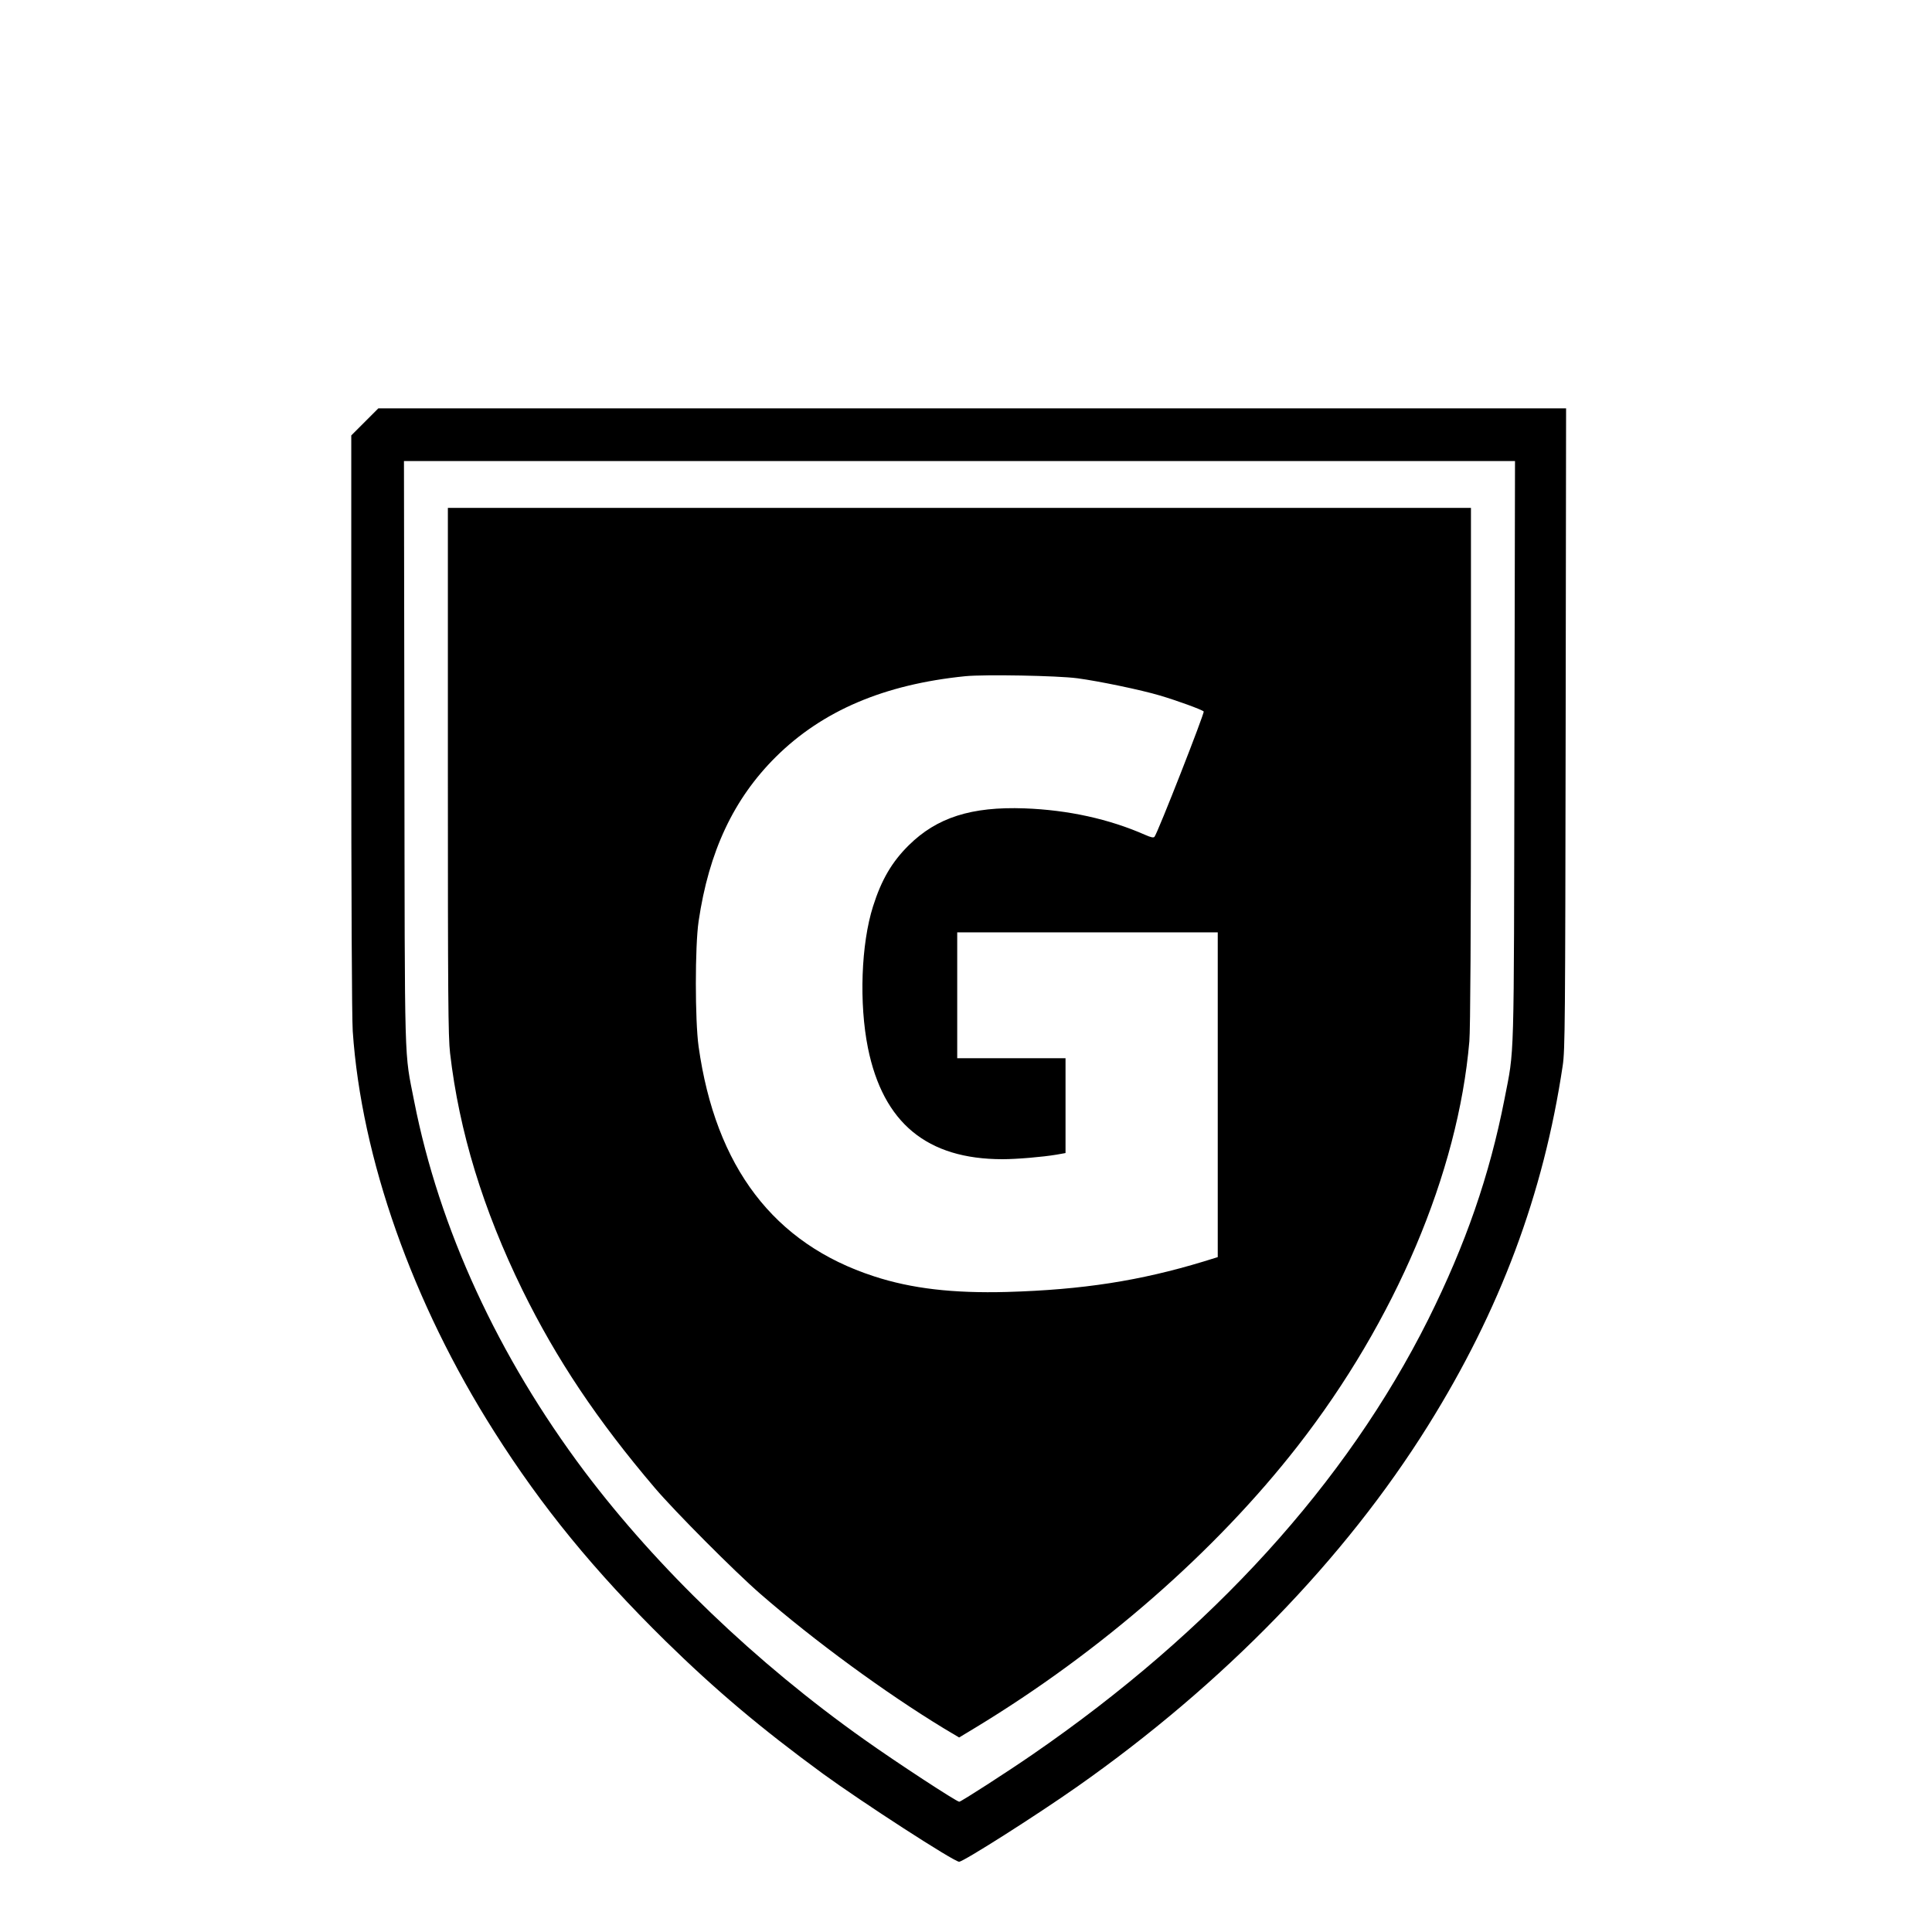
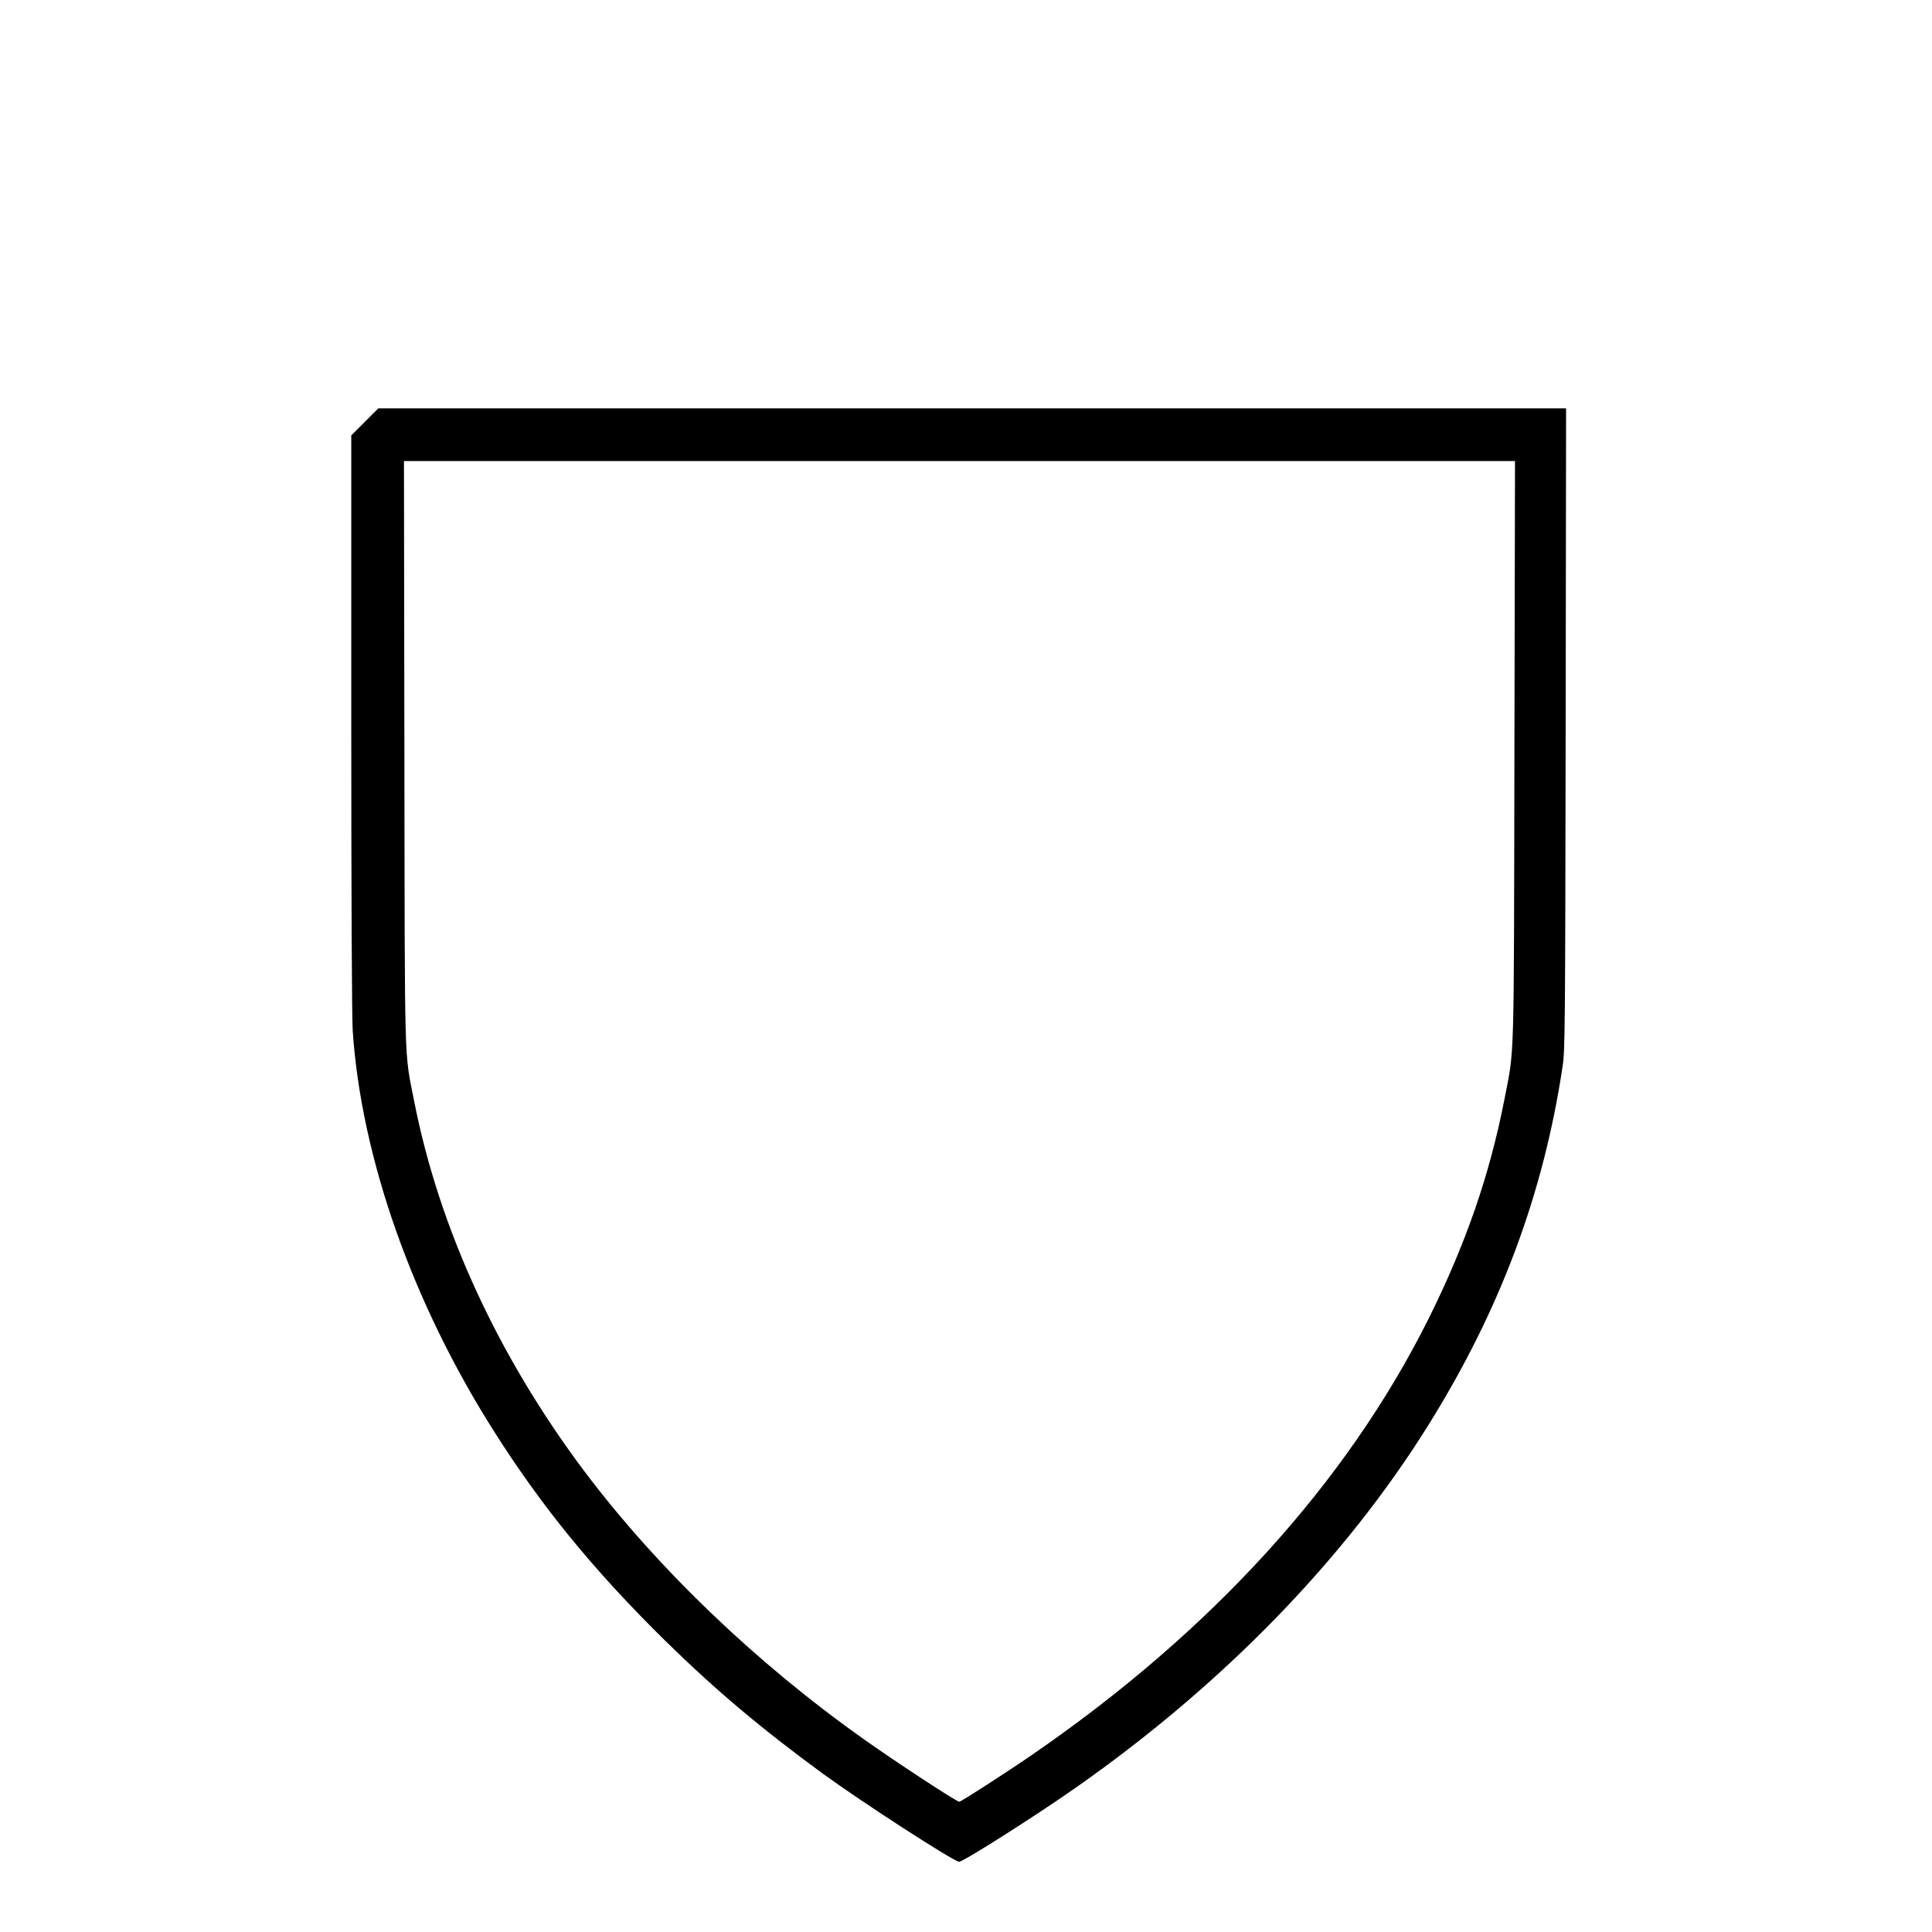
<svg xmlns="http://www.w3.org/2000/svg" version="1.0" width="1320pt" height="1320pt" viewBox="0 0 1320 1320" preserveAspectRatio="xMidYMid meet">
  <g transform="translate(0,1320) scale(0.1,-0.1)" fill="#000000" stroke="none">
    <path d="M2492 10317 l-92 -92 0 -1960 c0 -1209 4 -2017 10 -2110 59 -867 408 -1857 967 -2737 327 -516 683 -951 1169 -1429 343 -336 652 -597 1077 -908 265 -193 895 -601 930 -601 29 0 525 315 807 513 999 702 1827 1554 2397 2467 492 788 789 1582 920 2460 16 106 17 294 20 2303 l3 2187 -4057 0 -4058 0 -93 -93z m7855 -2249 c-4 -2191 1 -2022 -68 -2378 -102 -521 -265 -991 -521 -1505 -559 -1117 -1477 -2128 -2703 -2972 -171 -118 -489 -323 -501 -323 -18 0 -428 268 -649 425 -740 524 -1411 1168 -1911 1831 -591 787 -993 1660 -1164 2529 -69 354 -64 170 -67 2378 l-3 1997 3795 0 3796 0 -4 -1982z" />
-     <path d="M3060 7932 c0 -1537 2 -1816 15 -1927 62 -535 225 -1069 495 -1620 232 -472 510 -888 904 -1351 136 -160 546 -572 721 -724 369 -321 857 -678 1254 -919 l104 -62 111 67 c858 520 1640 1203 2202 1924 667 856 1096 1867 1173 2765 7 77 11 755 11 1883 l0 1762 -3495 0 -3495 0 0 -1798z m4300 634 c150 -20 438 -80 565 -118 115 -34 286 -96 299 -109 8 -7 -313 -827 -336 -856 -7 -8 -23 -5 -64 13 -245 108 -525 170 -824 181 -363 13 -599 -62 -792 -253 -115 -114 -186 -236 -243 -416 -82 -258 -96 -664 -35 -968 104 -512 403 -760 920 -760 96 0 273 15 368 31 l62 11 0 324 0 324 -370 0 -370 0 0 430 0 430 890 0 890 0 0 -1110 0 -1109 -97 -30 c-435 -132 -826 -193 -1343 -208 -368 -10 -653 23 -909 107 -683 222 -1082 745 -1198 1570 -25 180 -25 685 0 855 70 477 239 837 528 1124 318 315 739 495 1294 551 133 13 628 4 765 -14z" />
  </g>
</svg>